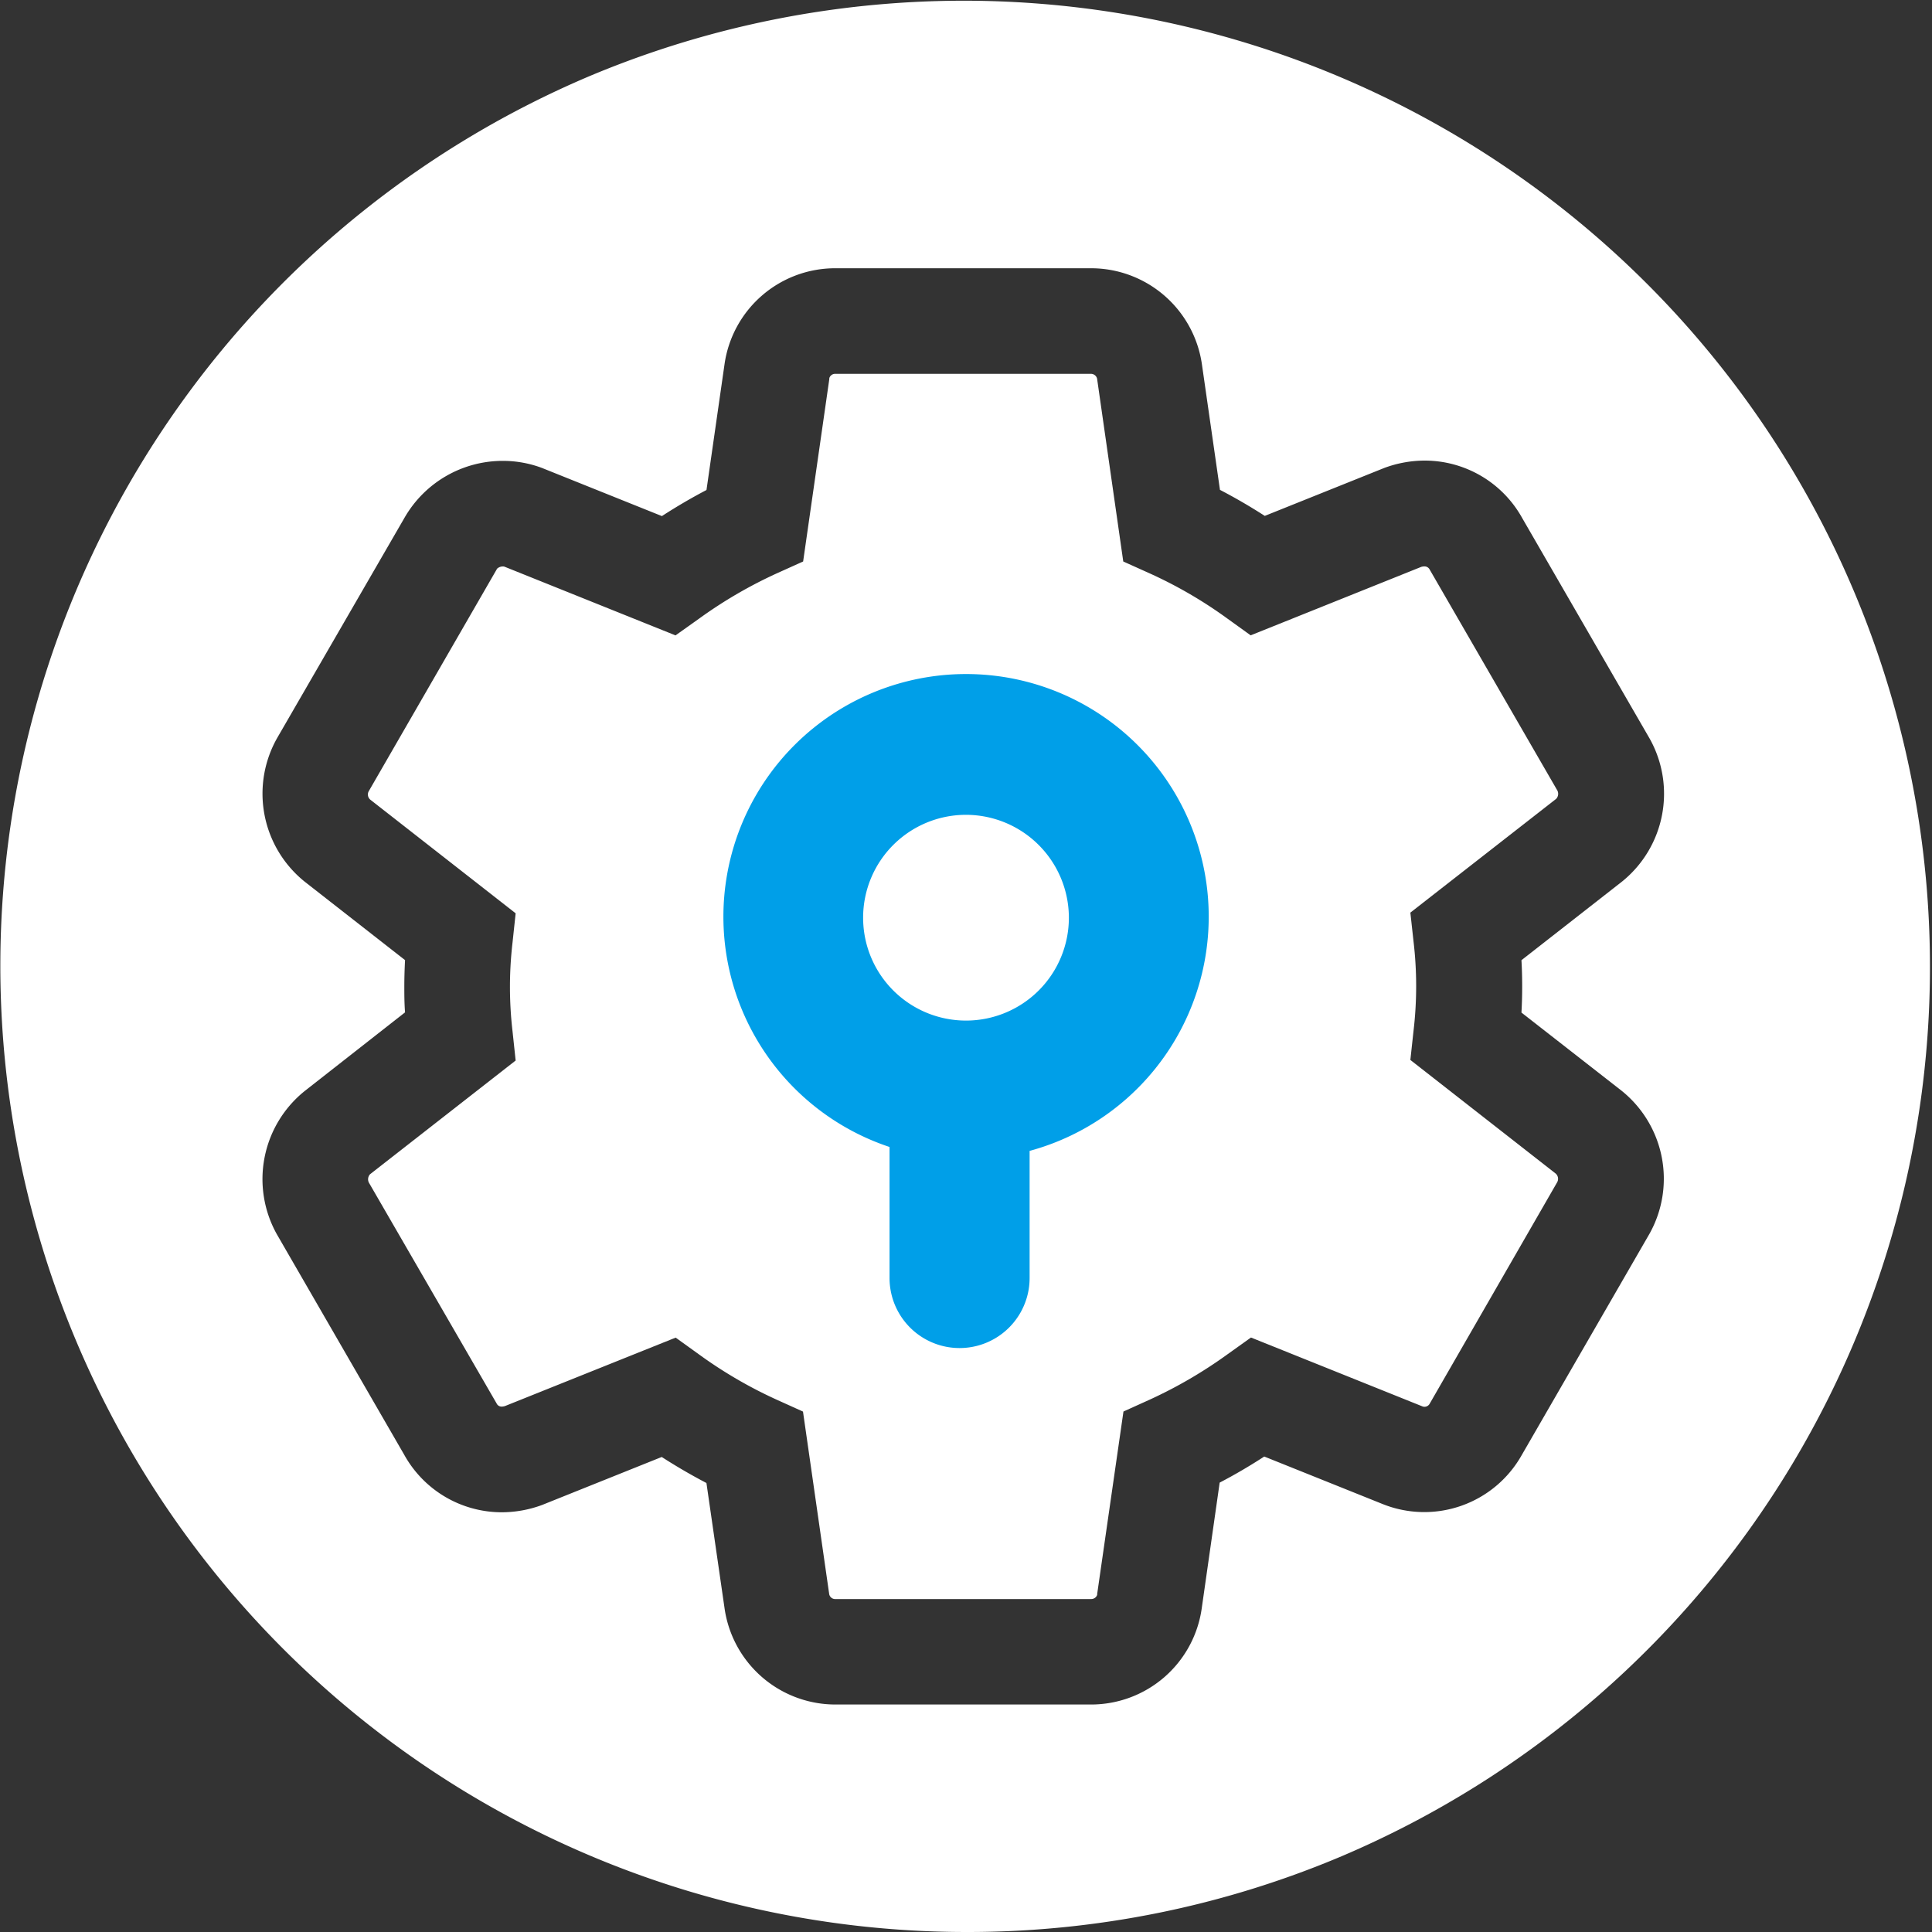
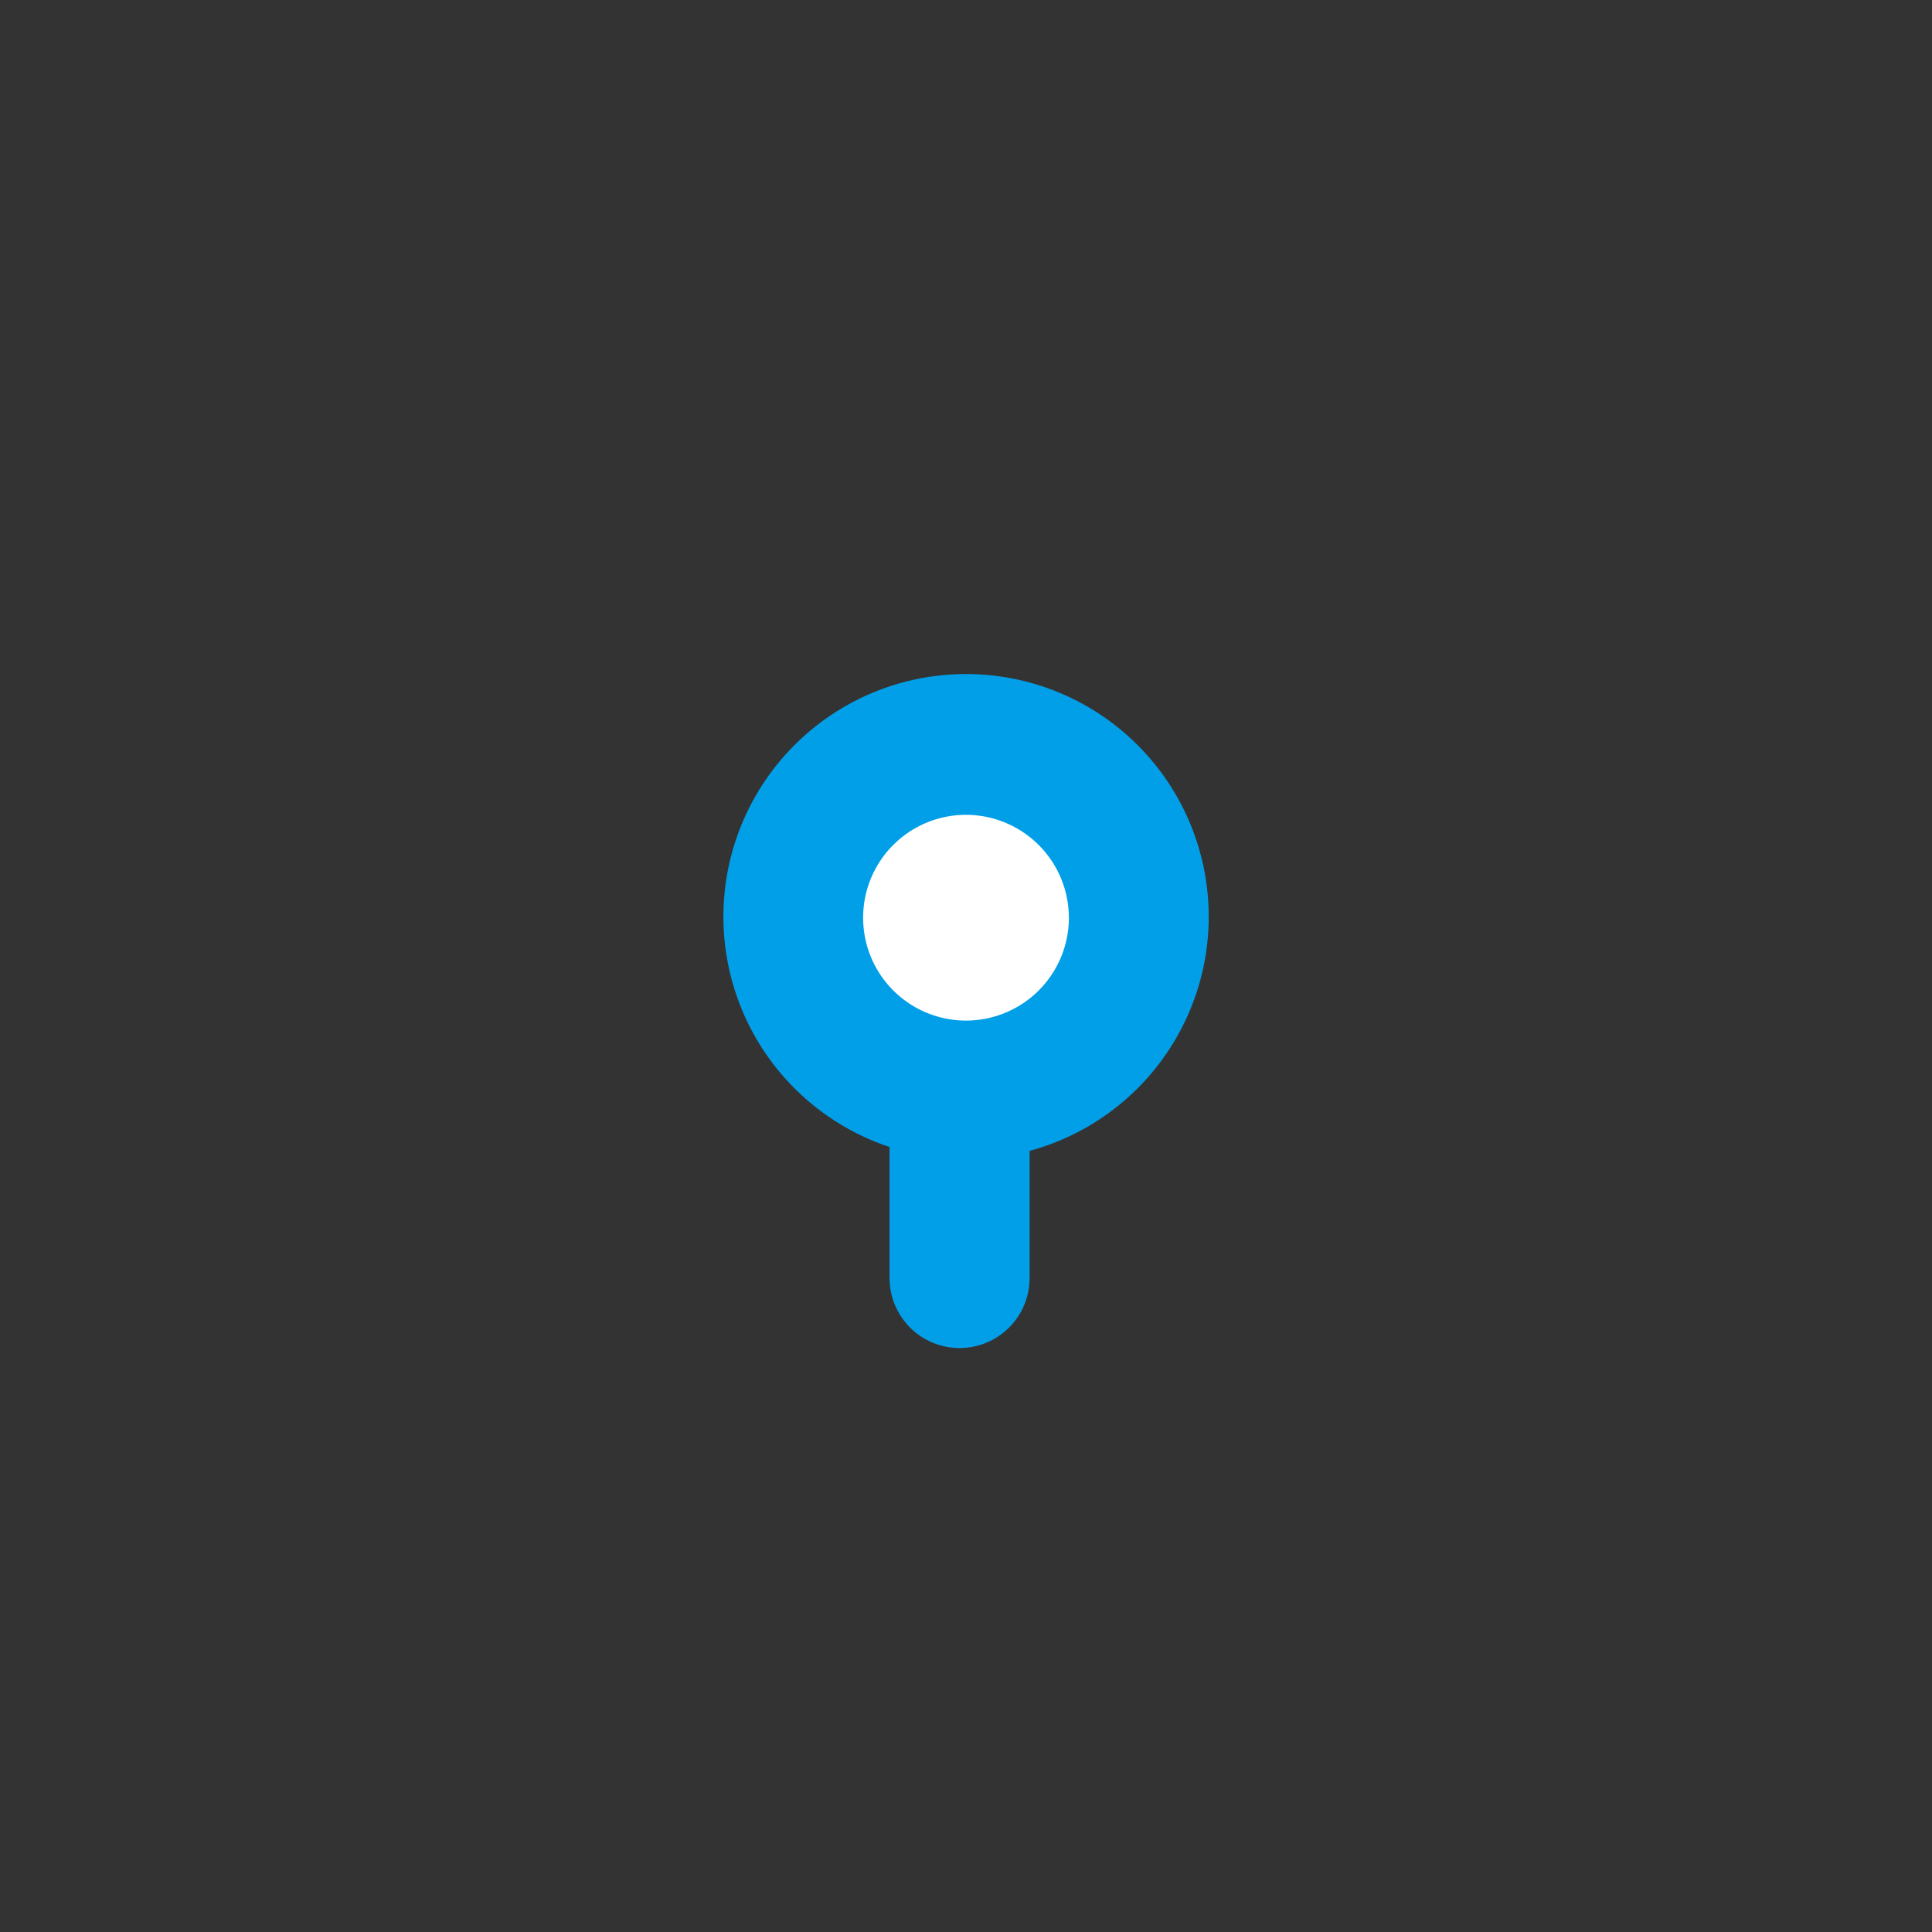
<svg xmlns="http://www.w3.org/2000/svg" id="Group_892" data-name="Group 892" width="40" height="40" viewBox="0 0 40 40">
  <rect x="0" y="0" width="40" height="40" fill="#333333" stroke="none" />
-   <path id="Exclusion_3" data-name="Exclusion 3" d="M20,40A20.005,20.005,0,0,1,12.215,1.572a20.005,20.005,0,0,1,15.57,36.856A19.875,19.875,0,0,1,20,40Zm-6.3-9.835h0c.3.193.612.375.926.539L15,33.29a2.319,2.319,0,0,0,2.3,2h5.281a2.313,2.313,0,0,0,2.3-1.994l.371-2.6c.31-.162.612-.338.923-.54l2.462.988a2.315,2.315,0,0,0,2.867-1.015l2.64-4.573.012-.021a2.336,2.336,0,0,0-.592-2.96L31.5,20.964c.01-.174.015-.351.015-.542s-.005-.367-.015-.542l2.075-1.622a2.336,2.336,0,0,0,.58-2.965l-2.641-4.57A2.308,2.308,0,0,0,29.5,9.536a2.413,2.413,0,0,0-.839.152l-2.475.993c-.3-.193-.61-.374-.928-.539l-.372-2.588a2.319,2.319,0,0,0-2.3-2H17.3A2.313,2.313,0,0,0,15,7.545l-.373,2.6c-.309.162-.611.338-.923.54L11.25,9.7l-.014-.006a2.305,2.305,0,0,0-.826-.152,2.344,2.344,0,0,0-2.033,1.174L5.749,15.261a2.338,2.338,0,0,0,.568,3l2.069,1.617c-.01.192-.015.368-.015.541s0,.346.015.541L6.309,22.588a2.34,2.34,0,0,0-.579,2.963l2.641,4.572a2.309,2.309,0,0,0,2.015,1.187,2.415,2.415,0,0,0,.837-.151l2.478-.994Zm8.88,2.942H17.3a.127.127,0,0,1-.132-.1l-.543-3.782-.547-.247a9.227,9.227,0,0,1-1.6-.932l-.489-.352L10.46,29.109a.227.227,0,0,1-.072.013.113.113,0,0,1-.106-.065L7.646,24.5a.154.154,0,0,1,.016-.189l3.014-2.354-.064-.6a7.93,7.93,0,0,1,0-1.848l.064-.6-3.006-2.35a.14.14,0,0,1-.037-.175L10.277,11.8l.014-.025a.175.175,0,0,1,.12-.047.108.108,0,0,1,.035.005l3.54,1.422.488-.347a9.381,9.381,0,0,1,1.606-.936l.548-.247.542-3.777,0-.019A.126.126,0,0,1,17.3,7.74h5.281a.13.13,0,0,1,.133.1l.542,3.785.549.247a9.133,9.133,0,0,1,1.6.93l.489.352,3.528-1.416a.208.208,0,0,1,.065-.011.119.119,0,0,1,.11.06l2.638,4.565a.151.151,0,0,1-.017.188L29.2,18.895l.066.6a7.9,7.9,0,0,1,0,1.844l-.066.606,3.006,2.35a.145.145,0,0,1,.032.185L29.607,29.05l-.012.021a.124.124,0,0,1-.1.055.109.109,0,0,1-.042-.007L25.9,27.692l-.487.348a9.467,9.467,0,0,1-1.607.937l-.546.247L22.716,33l0,.019A.129.129,0,0,1,22.583,33.106Z" fill="#fff" />
  <g id="Group_891" data-name="Group 891" transform="translate(14.972 13.974)">
    <path id="Path_525" data-name="Path 525" d="M50.262,25.894v2.632a1.449,1.449,0,0,1-2.9,0V25.813a5.024,5.024,0,1,1,2.9.081" transform="translate(-43.917 -16.04)" fill="#009fe8" />
    <path id="Path_524" data-name="Path 524" d="M50.693,20.122a2.13,2.13,0,1,0,2.131,2.131,2.133,2.133,0,0,0-2.131-2.131" transform="translate(-45.666 -17.226)" fill="#fff" />
  </g>
</svg>